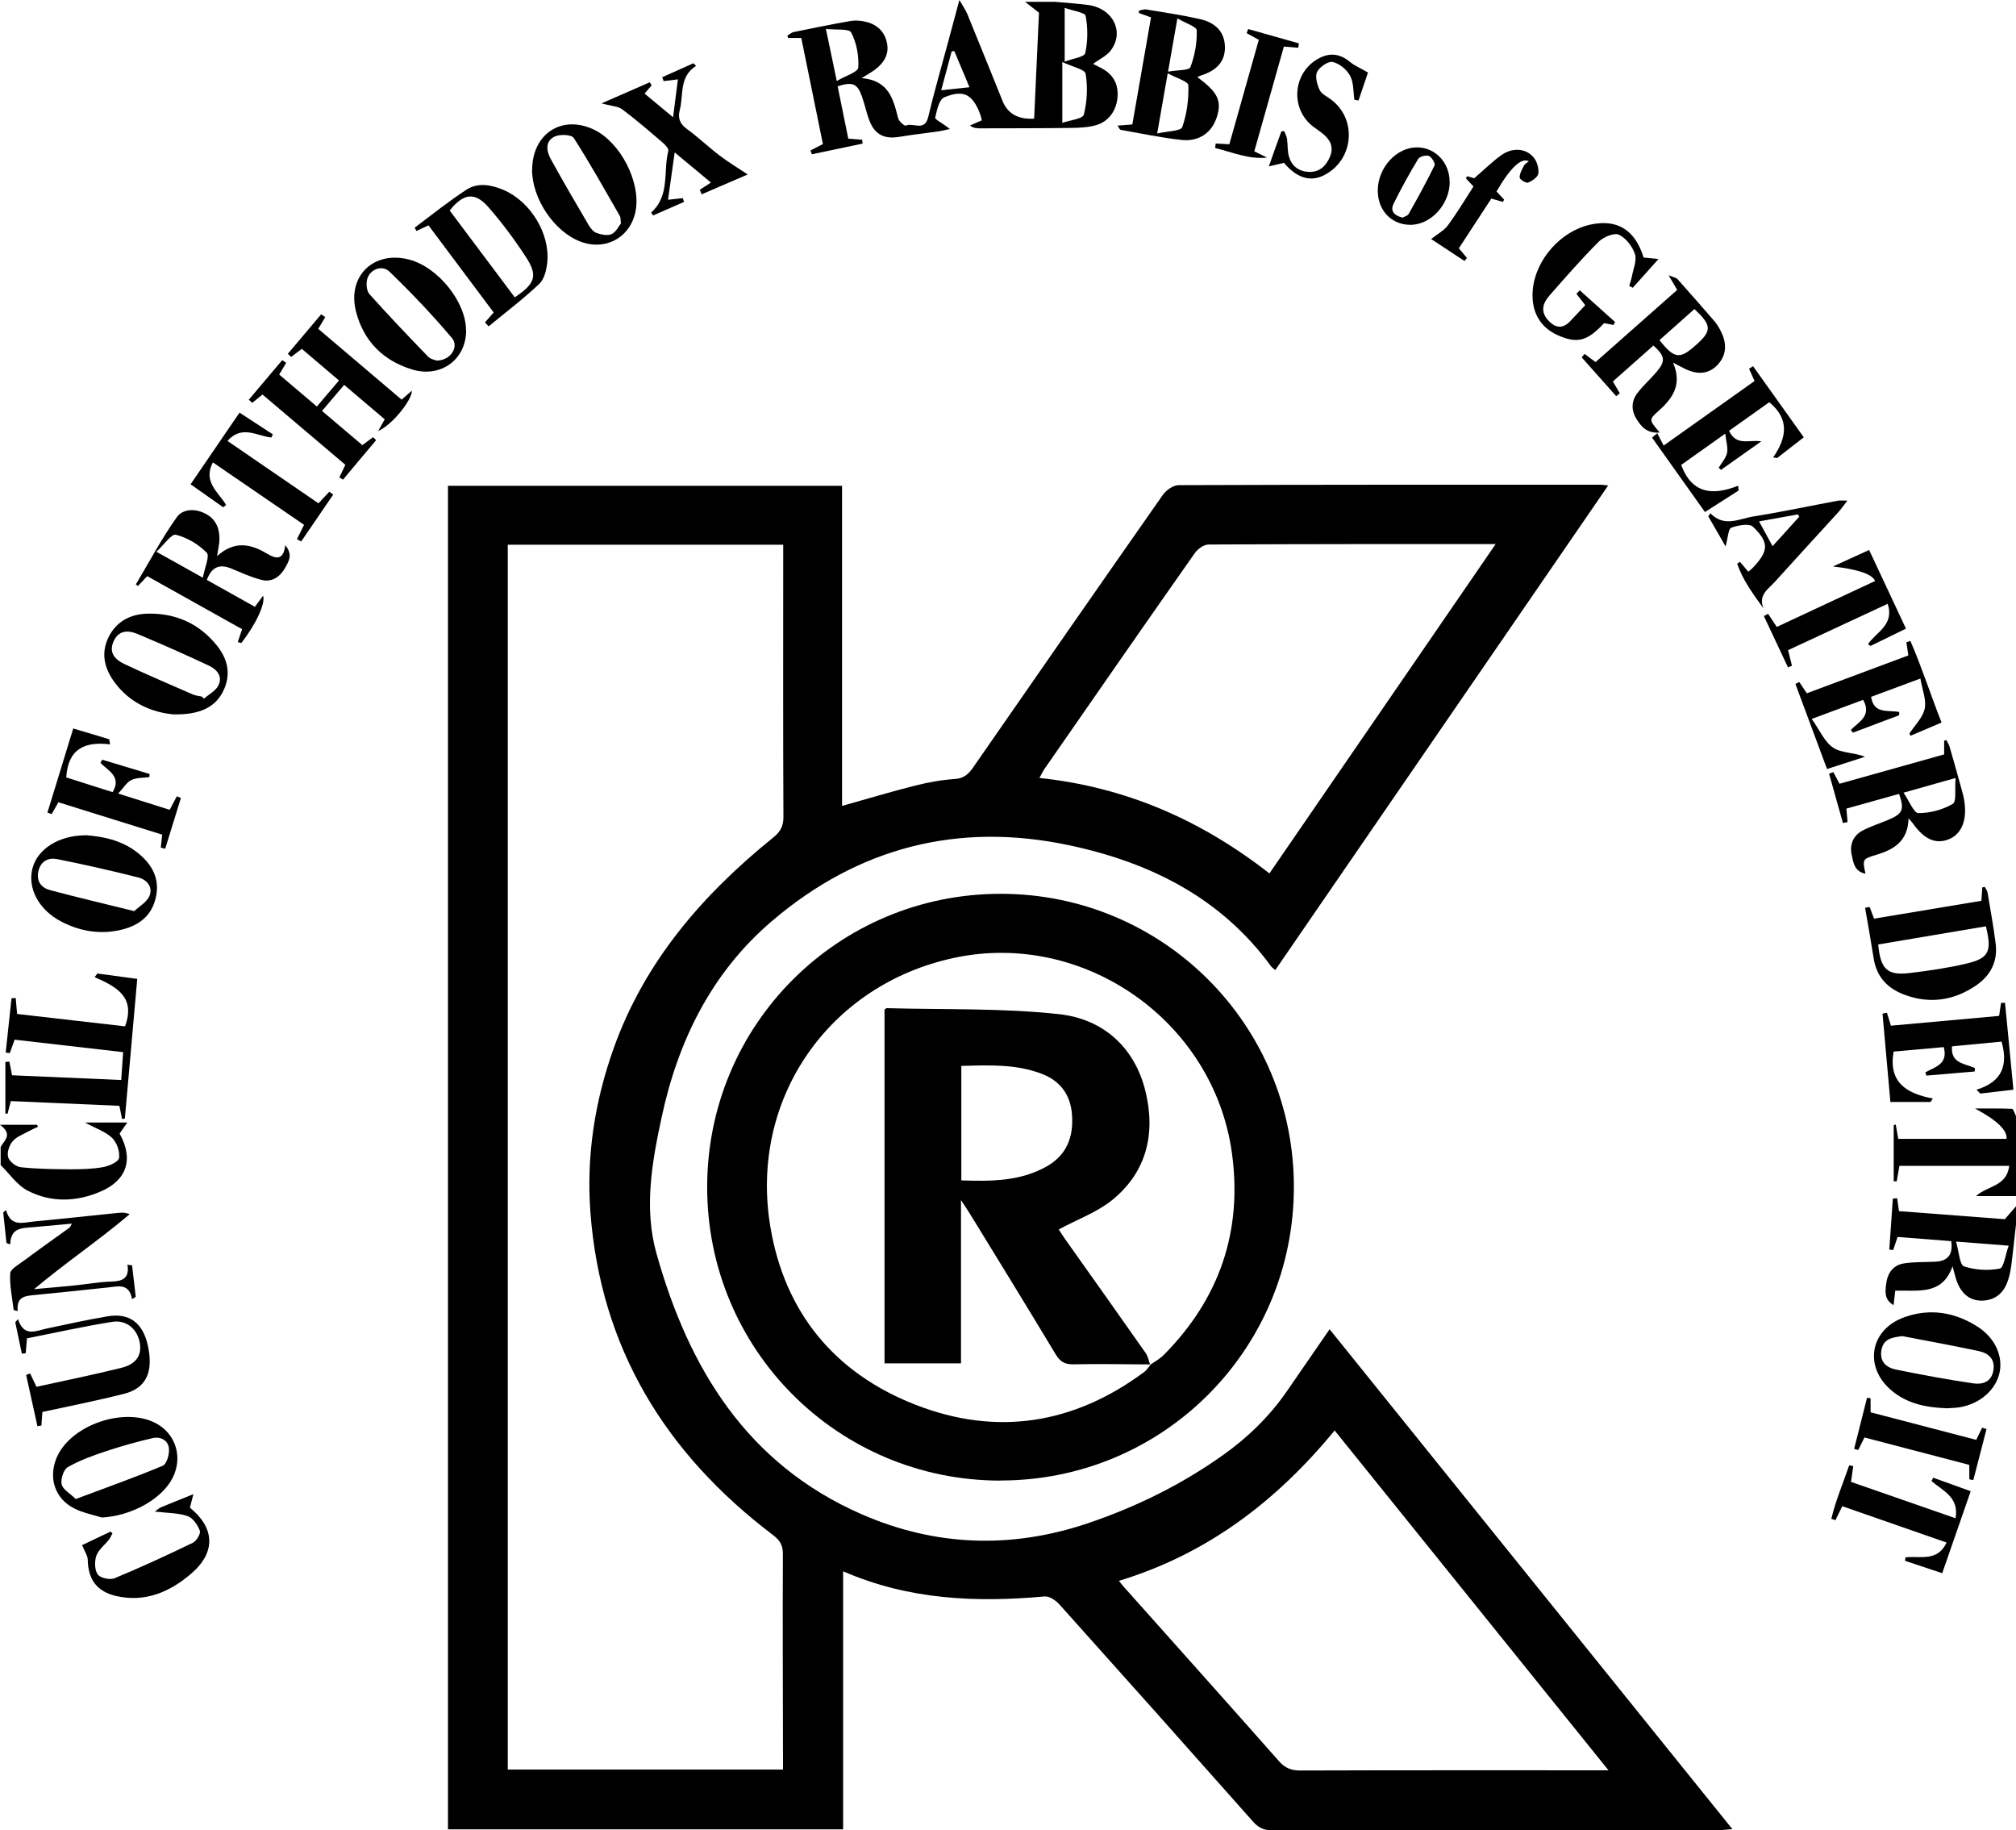
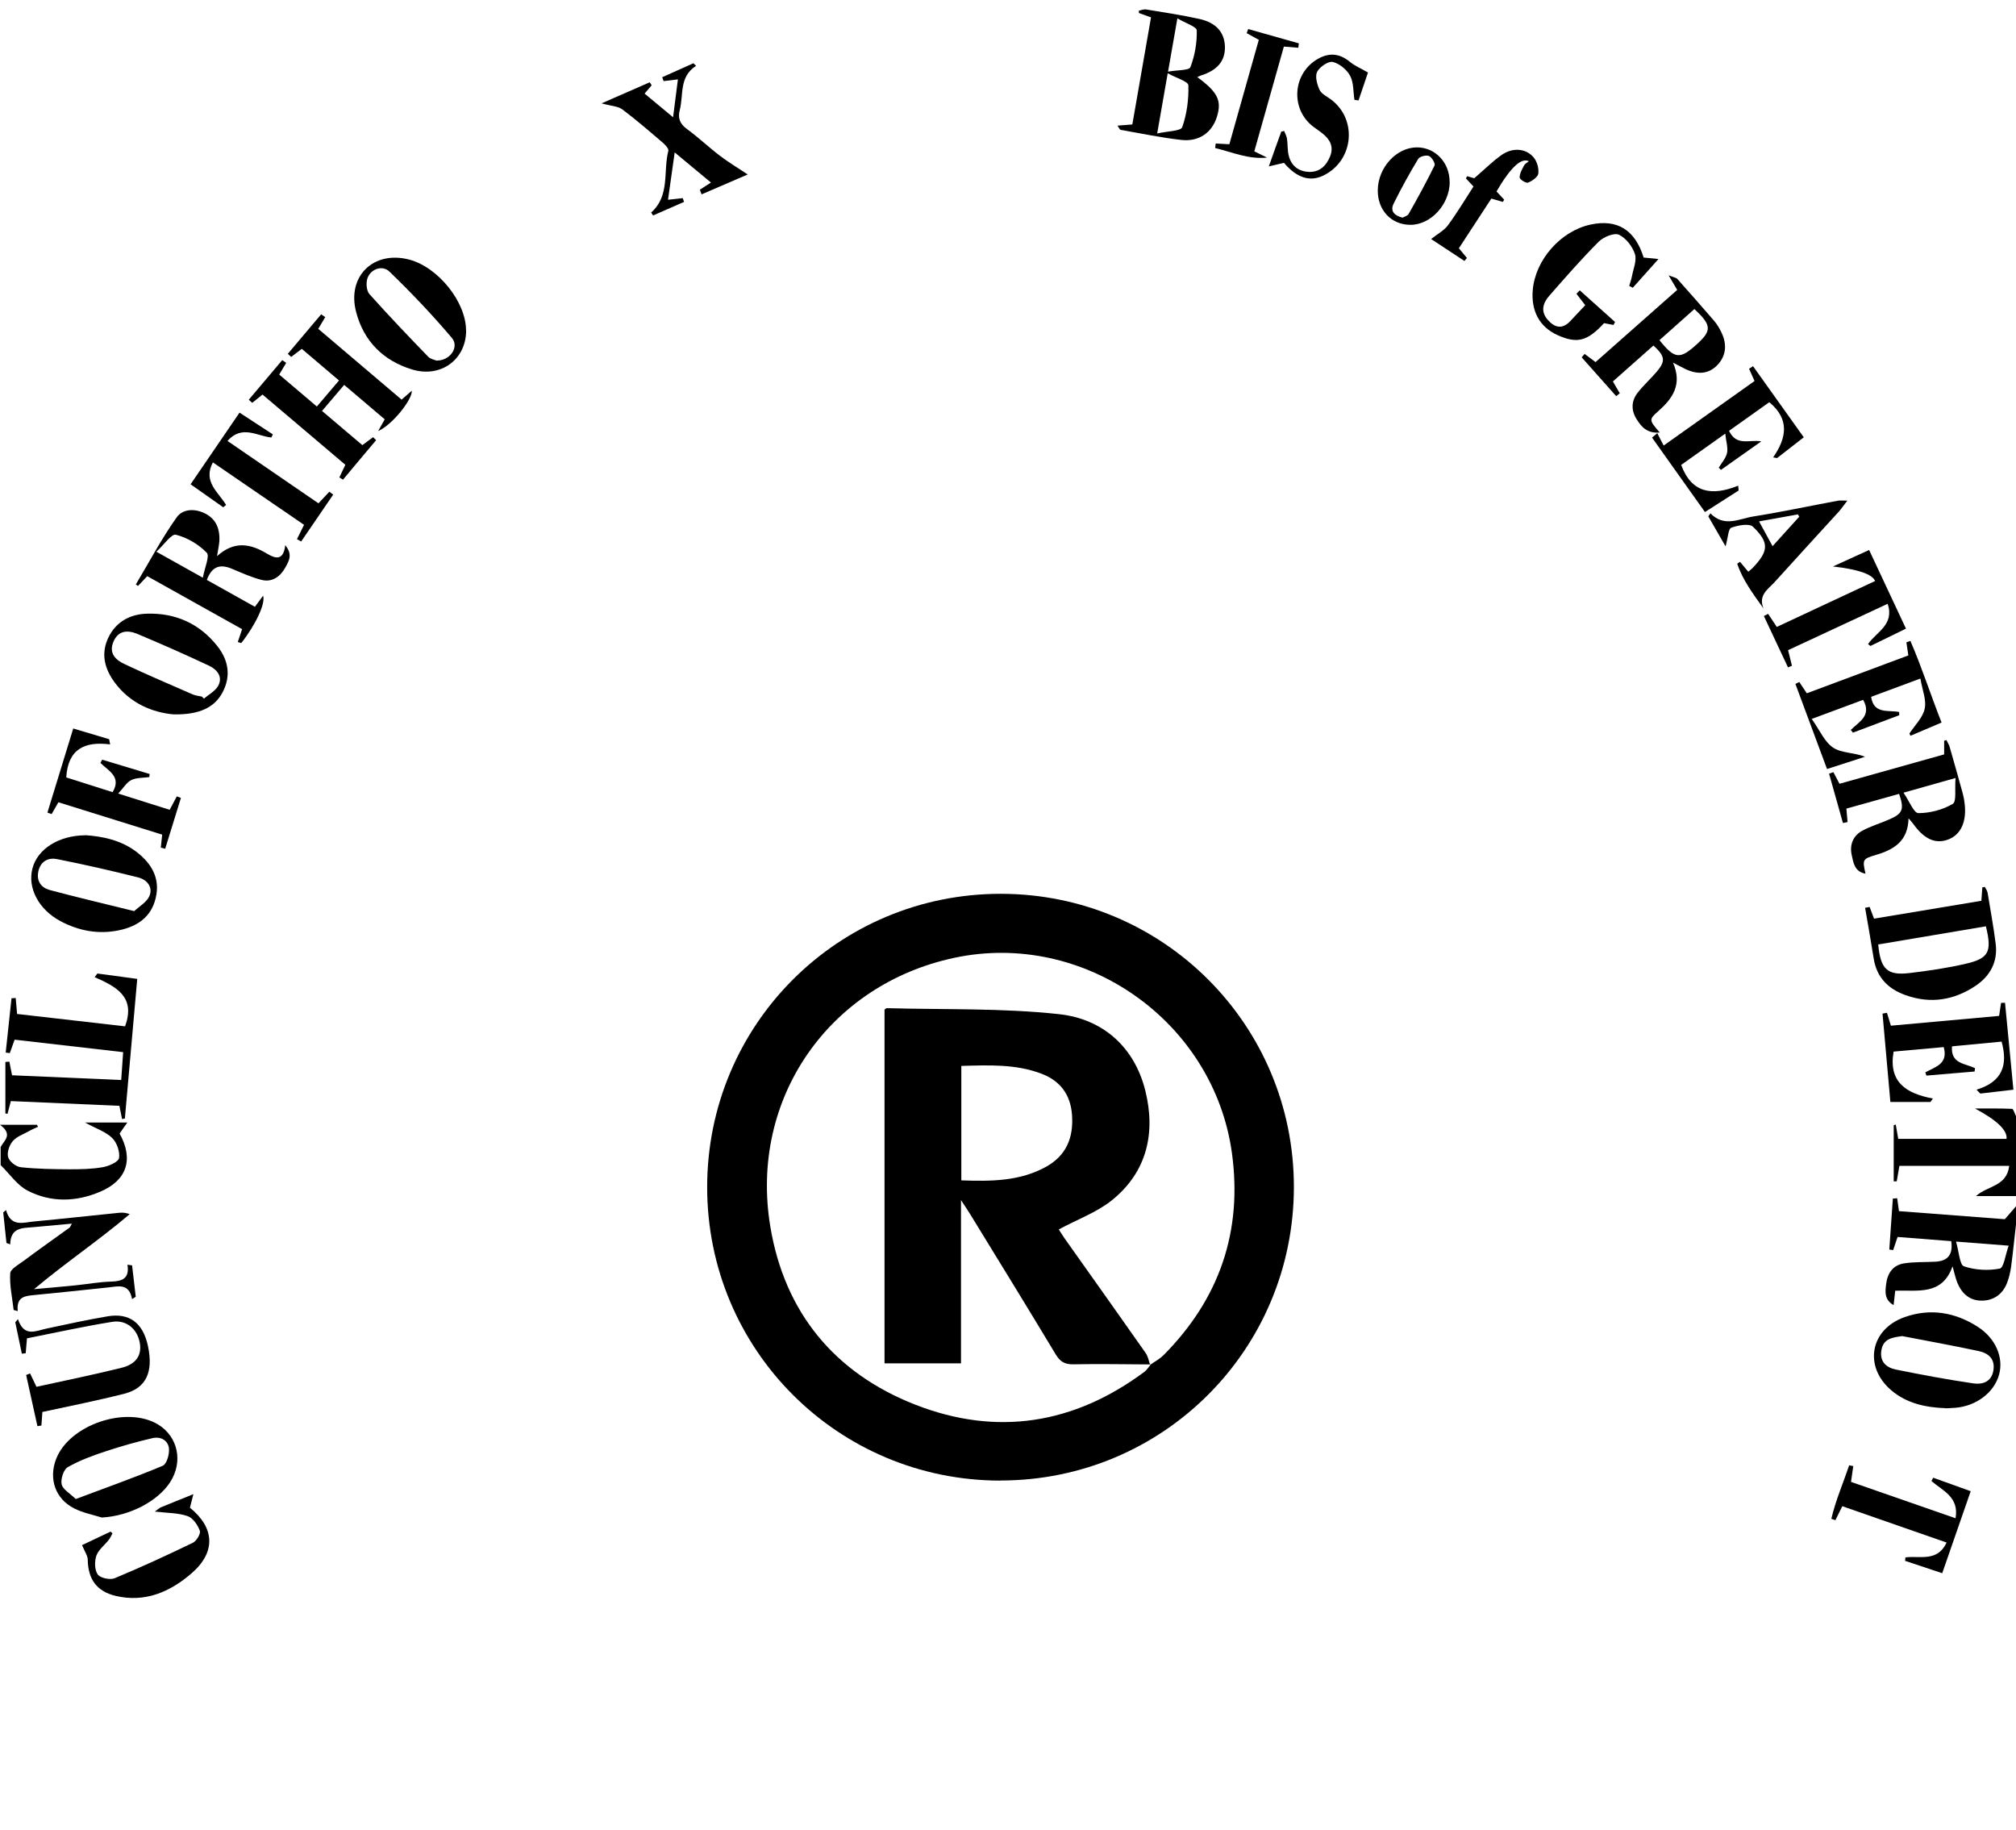
<svg xmlns="http://www.w3.org/2000/svg" id="VAAD_SYMBOL_Image" viewBox="0 0 187.44 170.14">
-   <path d="M98.19,.18c.99,.09,1.98,.15,2.96,.28,2.33,.3,3.45,2.53,2.1,4.26-.39,.5-1.05,.79-1.62,1.22,.15,.08,.4,.21,.65,.33,1.12,.54,1.7,1.42,1.63,2.68-.07,1.29-.82,2.36-2.02,2.69-.72,.2-1.49,.24-2.24,.25-2.83,.04-5.66,.03-8.49,.04-.3,0-.61,0-.98-.26,.35-.15,.69-.31,1.11-.49-.06-.21-.1-.44-.19-.65-.68-1.76-1.54-2.23-3.31-1.48-.48,.2-.68,1.2-.84,1.88-.04,.16,.59,.48,.91,.72,.09,.06,.17,.13,.46,.34-.45,.1-.72,.17-.99,.21-1.23,.18-2.48,.31-3.71,.52-1.36,.23-2.26-.18-2.77-1.47-.29-.74-.44-1.53-.71-2.28-.43-1.21-.87-1.39-2.26-.95,.33,1.62,.66,3.24,.99,4.87,.49,.04,.89,.07,1.29,.1,.01,.12,.03,.24,.04,.36-1.57,.33-3.14,.66-4.71,.99-.05-.12-.09-.23-.14-.35,.36-.19,.73-.38,1.16-.6-.66-3.25-1.33-6.53-2.01-9.86h-1.22c-.03-.07-.05-.14-.08-.21,.2-.12,.38-.3,.59-.34,1.76-.36,3.52-.72,5.29-1.03,.42-.07,.88-.04,1.31,.05,1.06,.22,1.81,.84,2.06,1.92,.26,1.11-.26,1.93-1.12,2.57-.28,.21-.6,.38-1.22,.77,2.52,.21,2.95,1.95,3.39,3.72,.07,.29,.6,.75,.71,.7,.67-.32,1.76,.59,2.09-.8,.54-2.29,1.2-4.55,1.81-6.82,.33-1.23,.66-2.45,1.09-4.06,.36,.63,.6,.96,.74,1.31,1.1,2.69,2.19,5.39,3.28,8.09q.71,1.76,2.93,1.63c.15-3.34,.31-6.71,.45-9.85-.55-.43-.92-.72-1.29-1.01,.96,0,1.92,0,2.88,0Zm.58,5.58v5.66c.72-.25,1.9-.37,2-.76,.31-1.21,.37-2.56,.17-3.8-.07-.41-1.22-.64-2.18-1.1Zm-20.97,1.77c.83-.49,1.97-.83,2-1.25,.07-1.09-.16-2.3-.66-3.26-.2-.38-1.43-.22-2.35-.33,.36,1.74,.65,3.12,1.01,4.84Zm21.19-1.8c.76-.29,1.83-.43,1.91-.79,.25-1.11,.25-2.33,.04-3.46-.06-.32-1.14-.46-1.95-.75V5.73Zm-11.47,2.66c.99-.11,1.75-.19,2.62-.28-.52-1.23-.96-2.29-1.41-3.36-.08,0-.17,.02-.25,.03-.3,1.13-.61,2.26-.97,3.61Z" />
  <path d="M187.44,113.83c-.15,1.3-.28,2.6-.45,3.89-.08,.55-.2,1.11-.41,1.61-.42,1.02-1.25,1.58-2.34,1.58-1.12,0-1.85-.67-2.26-1.68-.16-.4-.25-.84-.44-1.51-.98,2.77-3.28,2.18-5.33,2.27-.05,.48-.1,.85-.15,1.34-.89-.52-.78-1.27-.69-1.99,.13-1.02,.66-1.75,1.7-1.9,.94-.14,1.91-.1,2.87-.15,1.13-.06,1.66-.62,1.48-1.91-1.66-.13-3.31-.26-4.99-.39-.15,.45-.28,.84-.41,1.22-.12-.02-.24-.04-.36-.05,.11-1.58,.22-3.16,.33-4.74,.13,0,.27-.02,.4-.03,.05,.37,.1,.74,.17,1.2,3.32,.25,6.66,.51,9.84,.75,.41-.47,.72-.84,1.04-1.2v1.68Zm-5.58,1.58c.29,.99,.34,2.17,.74,2.31,1.03,.35,2.26,.42,3.33,.21,.38-.07,.52-1.29,.83-2.13-1.69-.13-3.07-.24-4.9-.38Z" />
  <path d="M187.44,111.19h-3.72c1.07-.98,2.86-.87,3.09-2.81h-10.21c-.09,.55-.17,1-.25,1.44-.09,0-.18,0-.28,0v-5.22l.19-.06c.07,.41,.14,.82,.23,1.33h10.07q.14-1.18-2.93-2.82c1.15,0,2.29-.02,3.44,.03,.13,0,.25,.44,.37,.68v7.43Z" />
  <path d="M.06,106.63c.31-.61,1.19-1.14-.06-2.07H3.44c.03,.06,.06,.13,.09,.19-.28,.13-.57,.25-.85,.41-.52,.29-1.14,.5-1.5,.93-.32,.37-.55,1.06-.42,1.49,.12,.41,.74,.89,1.19,.93,1.5,.16,3.02,.18,4.53,.19,1.04,0,2.09-.02,3.1-.2,.56-.1,1.43-.49,1.49-.85,.09-.59-.2-1.43-.64-1.86-.59-.58-1.47-.86-2.53-1.44h3.94c-.31,.44-.52,.73-.72,1.03,1.32,2.37,.7,4.35-1.82,5.41-2.23,.95-4.56,1.01-6.72-.1-.99-.51-1.69-1.57-2.52-2.38,0-.56,0-1.12,0-1.68Z" />
-   <path d="M149.53,45.12c-10.38,15.11-20.64,30.04-30.96,45.06-.18-.16-.3-.24-.39-.35-4.67-6.38-11.23-9.65-18.76-11.25-10.35-2.2-19.61,.2-27.62,7.02-5.62,4.78-8.75,11.12-10.28,18.25-.9,4.18-1.67,8.47-.48,12.69,3,10.69,8.43,19.59,19.1,24.24,6.82,2.97,13.86,3.22,20.93,.85,4.52-1.52,8.78-3.61,12.68-6.39,2.3-1.64,4.29-3.58,5.9-5.91,1.3-1.88,2.6-3.77,3.97-5.76,12.4,15.39,24.86,30.85,37.45,46.47-.54,.04-.87,.09-1.2,.09-13.87,0-27.75,0-41.62,.02-.76,0-1.24-.25-1.74-.8-5.99-6.76-12-13.5-18.03-20.22-.33-.36-.92-.76-1.35-.72-6.36,.57-12.61,.33-18.74-2.34v23.99H41.65V45.16h36.64v29.76c2.37-.66,4.57-1.33,6.8-1.89,1.2-.3,2.43-.53,3.66-.61,.83-.05,1.27-.42,1.71-1.05,5.87-8.47,11.75-16.93,17.66-25.37,.31-.44,.97-.9,1.47-.9,13.07-.05,26.15-.04,39.22-.04,.15,0,.31,.03,.72,.07Zm-76.73,119.39c0-.5,0-.93,0-1.36-.01-6.23-.04-12.46-.01-18.7,0-.81-.28-1.26-.92-1.75-9.99-7.57-16.04-17.38-16.98-30.05-.38-5.2,.41-10.27,2.16-15.18,2.88-8.09,8.27-14.3,14.84-19.61,.64-.52,.95-1.02,.95-1.89-.04-8.03-.02-16.06-.02-24.09,0-.39,0-.78,0-1.24h-25.61v113.86h25.6Zm76.76,.07c-8.62-10.69-17.02-21.11-25.47-31.6-5.44,6.61-11.87,11.49-20.06,13.98,.25,.3,.39,.49,.55,.66,4.79,5.37,9.59,10.73,14.35,16.12,.56,.63,1.14,.85,1.96,.85,9.04-.03,18.07-.02,27.11-.02h1.56Zm-31.53-83.39c6.99-10.17,13.95-20.3,21.03-30.61-9.12,0-17.91-.01-26.7,.04-.43,0-1.01,.42-1.28,.81-4.68,6.66-9.32,13.35-13.96,20.04-.17,.24-.29,.52-.48,.85,8.03,.85,15.03,3.91,21.39,8.88Z" />
  <path d="M93.01,137.64c-15.11-.01-27.27-12.18-27.26-27.29,0-15.11,12.18-27.26,27.29-27.26,15.11,0,27.28,12.19,27.26,27.28-.02,15.12-12.19,27.27-27.29,27.26Zm13.94-10.77c.42-.3,.88-.54,1.24-.9,5.18-5.22,7.35-11.49,6.35-18.78-1.69-12.26-13.75-20.72-25.81-18.15-11.66,2.48-19.08,13.12-17.11,24.98,1.32,7.97,5.97,13.63,13.5,16.57,7.57,2.95,14.74,1.8,21.28-3.06,.24-.18,.4-.46,.59-.69l-.04,.03Z" />
  <path d="M11.63,95.4c1.01-2.75-.85-3.69-2.83-4.56,.08-.11,.16-.23,.25-.34,1.22,.16,2.43,.33,3.71,.5-.39,4.4-.77,8.69-1.15,12.98l-.26,.05c-.07-.36-.15-.73-.25-1.23-3.32-.14-6.69-.29-10.09-.44-.12,.44-.21,.81-.31,1.18-.07,0-.13-.02-.2-.03v-4.79c.12-.01,.25-.02,.37-.03,.07,.38,.15,.75,.25,1.27,3.34,.14,6.7,.29,10.15,.44,.06-.89,.12-1.67,.18-2.59-3.37-.39-6.72-.77-10.09-1.16-.17,.47-.31,.86-.45,1.25-.13-.02-.25-.04-.38-.05,.18-1.68,.36-3.37,.54-5.05,.13,0,.26-.01,.39-.02,.04,.45,.08,.89,.13,1.48,3.33,.38,6.68,.77,10.03,1.15Z" />
  <path d="M24.42,36.67c-.38,.31-.68,.54-.97,.78-.11-.1-.22-.19-.32-.29,1.04-1.23,2.08-2.45,3.11-3.68,.12,.08,.25,.17,.37,.25-.19,.32-.38,.65-.65,1.09,1.13,.95,2.27,1.92,3.5,2.97,.69-.82,1.35-1.59,2.06-2.42-1.2-1.02-2.32-1.97-3.46-2.94-.35,.26-.67,.5-.99,.75l-.31-.29c1.03-1.22,2.07-2.44,3.1-3.67,.13,.09,.25,.17,.38,.26-.2,.33-.4,.67-.65,1.09,2.57,2.18,5.15,4.37,7.75,6.58,.33-.29,.61-.54,.95-.83,.05,.82-1.8,3.17-3.13,3.75,.19-.33,.37-.66,.61-1.09-1.22-1.03-2.45-2.08-3.77-3.2-.7,.82-1.34,1.58-2.06,2.42,1.29,1.09,2.53,2.14,3.75,3.18,.37-.28,.69-.51,1-.74,.09,.09,.19,.19,.28,.28-1.03,1.22-2.06,2.44-3.08,3.67-.11-.07-.22-.14-.34-.21,.18-.37,.36-.74,.56-1.17-2.55-2.16-5.1-4.33-7.7-6.53Z" />
  <path d="M22.11,59.68c.12-.37,.25-.73,.4-1.19-2.93-1.64-5.88-3.29-8.82-4.93-.33,.35-.6,.64-.86,.91-.14-.1-.2-.14-.2-.14,1.25-2.09,2.39-4.26,3.8-6.24,.59-.83,1.79-.84,2.76-.29,.93,.52,1.25,1.41,1.21,2.43-.02,.39-.11,.77-.22,1.47,1.64-1.48,3.15-1.13,4.65-.23,.81,.49,1.53,.65,1.69-.79,.74,.89,.32,1.51-.01,2.11-.47,.83-1.22,1.36-2.18,1.12-.96-.24-1.87-.66-2.78-1.04-1.09-.46-1.85-.22-2.32,1.04,1.48,.82,2.95,1.65,4.47,2.5,.28-.38,.5-.68,.76-1.03,.25,.72-.71,2.73-2.03,4.4-.1-.03-.21-.06-.31-.09Zm-3.25-5.98c.17-.93,.66-2.01,.36-2.32-.76-.78-1.82-1.41-2.87-1.67-.41-.1-1.11,.94-1.81,1.58,1.55,.87,2.79,1.56,4.33,2.42Z" />
  <path d="M154.29,40.21c-1.17,.09-1.69-.55-2.13-1.25-.52-.83-.49-1.7,.11-2.46,.54-.69,1.2-1.28,1.77-1.95,.84-1,.77-1.44-.31-2.43-1.25,1.1-2.5,2.21-3.77,3.34,.23,.4,.44,.75,.64,1.1-.11,.09-.22,.18-.33,.27-1.07-1.2-2.14-2.41-3.21-3.61,.09-.11,.18-.21,.27-.32,.3,.23,.6,.45,1.02,.76,2.51-2.21,5.04-4.45,7.59-6.71-.22-.38-.43-.73-.8-1.36,.48,.2,.71,.22,.82,.35,1.14,1.28,2.28,2.57,3.4,3.87,.28,.33,.52,.72,.7,1.11,.51,1.07,.45,2.13-.37,3-.85,.9-1.9,.9-2.98,.39-.32-.15-.62-.32-1.16-.6,.89,2.05-.05,3.35-1.39,4.53-.87,.77-.83,.82,.15,1.96Zm3.25-11.48c-1.13,1-2.19,1.95-3.25,2.89,1.42,1.78,1.91,1.82,3.52,.34,1.36-1.24,1.32-1.74-.27-3.23Z" />
  <path d="M173.45,81.22c-1.04-.19-1.13-1.04-1.29-1.76-.2-.95,.14-1.78,1-2.24,.8-.43,1.69-.69,2.53-1.06,1.22-.53,1.38-.94,.88-2.36-1.62,.45-3.24,.91-4.9,1.37,.04,.46,.07,.86,.11,1.25-.14,.03-.29,.06-.43,.09-.43-1.53-.86-3.06-1.29-4.59,.13-.05,.26-.09,.4-.14,.17,.32,.34,.64,.57,1.08,3.21-.9,6.46-1.81,9.73-2.73v-1.27c.07-.02,.14-.04,.21-.06,.1,.21,.24,.41,.3,.63,.42,1.45,.83,2.91,1.23,4.37,.08,.31,.14,.62,.17,.94,.19,1.67-.37,2.86-1.53,3.3-1.2,.45-2.25-.03-3.29-1.5-.07-.09-.15-.18-.4-.47-.05,2.13-1.36,2.91-3.02,3.4-1.28,.38-1.27,.43-.98,1.77Zm8.38-8.9c-1.8,.51-3.16,.89-4.85,1.37,.54,.78,.96,1.89,1.38,1.9,1.08,0,2.27-.31,3.2-.86,.37-.21,.17-1.38,.26-2.4Z" />
  <path d="M107.03,1.62c-.43-.15-.78-.28-1.14-.41,0-.07,0-.15,0-.22,.23-.04,.46-.15,.68-.11,1.65,.27,3.31,.52,4.94,.88,1.58,.35,2.34,1.26,2.38,2.58,.03,1.32-.7,2.2-2.24,2.68-.11,.03-.21,.1-.33,.15,1.89,1.38,2.29,2.18,1.83,3.67-.45,1.47-1.65,2.35-3.3,2.17-1.9-.21-3.77-.61-5.66-.94-.07-.01-.13-.16-.29-.39,.51-.04,.91-.07,1.38-.11,.58-3.31,1.16-6.63,1.74-9.97Zm.56,10.79c1-.23,2.2-.22,2.33-.59,.43-1.22,.61-2.59,.57-3.89-.01-.36-1.14-.68-1.92-1.12-.34,1.94-.62,3.54-.98,5.6Zm1.88-10.71c-.31,1.77-.56,3.19-.87,4.96,.87-.16,1.96-.1,2.08-.42,.41-1.07,.62-2.27,.59-3.41,0-.35-1.04-.67-1.81-1.13Z" />
-   <path d="M45.09,29.97c.24-.27,.48-.55,.81-.92-2-2.67-4.02-5.38-6.06-8.1-.41,.19-.77,.36-1.12,.52-.09-.17-.17-.3-.16-.31,1.59-1.19,3.14-2.44,4.8-3.52,1.07-.7,2.31-.47,3.46,.02,2.5,1.07,4.34,4.06,4.06,6.75-.07,.68-.27,1.53-.73,1.97-1.49,1.41-3.13,2.65-4.72,3.96-.12-.13-.23-.25-.35-.38Zm2.77-2.33c1.93-1.29,2.17-2.02,1.01-3.79-1.04-1.59-2.19-3.14-3.44-4.57-1.28-1.47-2.33-1.32-3.62,.29,2,2.66,4,5.34,6.05,8.07Z" />
  <path d="M173.83,84.31c.12,.31,.23,.62,.41,1.09,3.31-.55,6.64-1.1,9.98-1.66,.03-.46,.06-.85,.09-1.25,.08-.01,.15-.02,.23-.04,.09,.18,.23,.35,.26,.55,.26,1.57,.55,3.14,.75,4.73,.21,1.66-.49,2.98-1.85,3.9-2,1.35-4.19,1.71-6.5,.89-1.63-.57-2.71-1.64-2.99-3.41-.25-1.58-.53-3.15-.8-4.72,.14-.03,.29-.05,.43-.08Zm10.82,1.8c-3.38,.57-6.71,1.13-10.02,1.69,.21,2.29,.84,2.9,2.88,2.66,1.78-.21,3.57-.47,5.31-.88,2.1-.49,2.4-1.12,1.82-3.47Z" />
  <path d="M180.91,130.91c-1.87-.07-3.62-.44-5.06-1.66-2.6-2.21-1.98-5.68,1.24-6.81,2.38-.84,4.67-.45,6.76,.88,1.71,1.08,2.46,2.9,2.01,4.49-.46,1.64-2.1,2.89-4.04,3.06-.32,.03-.64,.03-.92,.05Zm-4.08-6.7c-.92,.13-1.74,.24-1.91,1.34-.16,1.06,.48,1.59,1.37,1.77,2.38,.48,4.77,.93,7.17,1.28,.85,.13,1.71-.12,1.88-1.22,.17-1.06-.48-1.59-1.36-1.78-2.38-.51-4.77-.94-7.15-1.4Z" />
  <path d="M7.93,77.64c1.57,.11,3.33,.44,4.81,1.59,1.38,1.08,2.18,2.45,1.73,4.28-.43,1.78-1.74,2.62-3.4,2.97-1.91,.4-3.74,.06-5.45-.85-2.04-1.09-3.08-3.1-2.6-4.91,.47-1.78,2.41-3.05,4.91-3.07Zm4.55,7.06c.47-.44,1.16-.83,1.41-1.4,.36-.84-.24-1.53-1.03-1.73-2.51-.63-5.04-1.21-7.58-1.71-.78-.15-1.5,.19-1.71,1.13-.2,.93,.26,1.53,1.06,1.75,2.5,.67,5.02,1.26,7.85,1.96Z" />
  <path d="M16.12,66.41c-1.94-.18-4.01-1.01-5.46-2.97-.92-1.25-1.31-2.65-.59-4.16,.72-1.5,2.04-2.18,3.57-2.23,2.66-.09,4.93,.92,6.59,3.04,1,1.28,1.27,2.74,.47,4.26-.74,1.41-2.15,2.11-4.58,2.06Zm2.63-1.67c.07,.07,.14,.14,.21,.21,.46-.4,1.08-.72,1.34-1.22,.44-.84-.15-1.51-.86-1.84-2.2-1.04-4.43-2.02-6.67-2.96-.87-.36-1.76-.36-2.22,.72-.47,1.09,.22,1.71,1.04,2.09,2.09,.99,4.22,1.89,6.34,2.82,.25,.11,.54,.13,.81,.19Z" />
-   <path d="M49.48,15.79c0-3.35,2.75-5.15,5.72-3.75,2.45,1.15,4.37,4.83,3.91,7.5-.43,2.49-2.77,3.82-5.14,2.92-2.44-.92-4.5-3.98-4.5-6.68Zm8.25,4.97c-.05-.42-.03-.56-.08-.65-1.41-2.44-2.78-4.91-4.3-7.28-.2-.32-1.28-.37-1.77-.14-.9,.42-.79,1.33-.38,2.08,1.13,2.06,2.32,4.09,3.51,6.12,.18,.3,.44,.65,.74,.76,.44,.16,1.04,.29,1.42,.11,.42-.2,.67-.76,.87-1Z" />
  <path d="M9.49,141.08c-.86-.27-1.78-.44-2.58-.85-1.76-.88-2.4-2.74-1.7-4.58,1.22-3.21,6.56-5.01,9.5-3.22,1.84,1.13,2.33,3.45,1.12,5.34-1.18,1.83-3.83,3.16-6.34,3.3Zm-2.44-1.73c2.82-1.06,5.48-2,8.08-3.09,.37-.16,.63-1.06,.58-1.59-.07-.78-.78-1.15-1.52-.98-1.47,.34-2.93,.75-4.37,1.23-1.21,.4-2.42,.84-3.52,1.47-.39,.22-.67,1.1-.57,1.59,.1,.48,.76,.83,1.31,1.37Z" />
  <path d="M43.34,30.72c0,2.7-2.36,4.45-5.05,3.62-2.66-.82-4.47-2.62-5.18-5.34-.87-3.32,1.62-5.73,4.93-4.87,2.69,.7,5.3,3.95,5.29,6.59Zm-2.73,2.8c1.27,0,2.11-1.28,1.4-2.11-1.82-2.15-3.77-4.2-5.8-6.16-.7-.68-1.87-.18-2.08,.74-.1,.42-.04,1.05,.21,1.34,1.78,1.99,3.62,3.92,5.48,5.84,.23,.23,.63,.29,.79,.36Z" />
  <path d="M167.7,40.66c-.88,.68-1.68,1.3-2.47,1.92-.12-.02-.25-.04-.37-.06,1.27-1.83,1.54-3.56-.36-5.13-1.19,.85-2.44,1.73-3.74,2.66,.69,1.46,1.87,.79,3,.98-1.25,.88-2.5,1.76-3.75,2.65-.07-.07-.14-.13-.21-.2,.27-.45,.66-.88,.77-1.36,.11-.49-.08-1.04-.16-1.81-1.53,1.09-2.82,2-4.1,2.91,.97,2.64,2.88,2.9,5.3,1.93,.01,.15,.03,.3,.04,.45-1.01,.64-2.01,1.28-3.13,2-1.67-2.35-3.29-4.63-4.92-6.92,.16-.14,.33-.27,.49-.41,.18,.35,.35,.7,.59,1.15,2.92-2.07,5.67-4.03,8.45-6-.18-.41-.35-.77-.51-1.14,.12-.08,.24-.16,.37-.24,1.55,2.18,3.11,4.36,4.73,6.63Z" />
  <path d="M168.46,66.85c.74,1.04,1.18,2.13,1.99,2.66,.77,.51,1.92,.43,2.95,.84-1.13,.37-2.26,.73-3.53,1.14-1.01-2.7-1.97-5.31-2.94-7.91,.12-.06,.24-.12,.36-.18,.22,.33,.44,.65,.7,1.05,3.11-1.16,6.24-2.32,9.44-3.52-.06-.43-.12-.82-.18-1.22,.12-.04,.25-.09,.37-.13,1.06,2.44,1.87,4.98,2.9,7.59-1,.42-1.94,.83-2.89,1.23-.03-.07-.07-.14-.1-.21,.5-.76,1.24-1.47,1.42-2.3,.18-.81-.22-1.75-.4-2.81-1.67,.62-3.11,1.16-4.58,1.7,.24,1.64,1.61,1.21,2.61,1.41,0,.1,0,.2,0,.3-1.43,.54-2.87,1.08-4.3,1.62-.07-.08-.14-.17-.2-.25,.73-.75,1.98-1.3,1.15-2.8-1.46,.54-2.94,1.09-4.8,1.78Z" />
  <path d="M185.87,94.44c.07-.48,.13-.85,.18-1.21,.12,0,.25,0,.37-.01,.26,2.66,.51,5.33,.78,8.08-1.11,.13-2.1,.25-3.08,.36-.12-.12-.23-.24-.35-.36,2.43-.74,2.93-2.32,2.33-4.47-1.55,.15-3.08,.3-4.61,.44-.14,1.64,1.24,1.58,2.14,2.03-.01,.1-.03,.2-.04,.31-1.49,.13-2.99,.25-4.48,.38l-.1-.3c.9-.51,2.15-.76,1.71-2.35-1.55,.14-3.12,.28-4.66,.42-.5,2.85,1.19,3.9,3.65,4.36-.07,.11-.14,.21-.22,.32h-3.73c-.24-2.69-.48-5.45-.73-8.21,.14-.03,.28-.05,.41-.08,.11,.37,.23,.74,.37,1.2,3.31-.3,6.64-.6,10.06-.91Z" />
  <path d="M65.08,17.63c.31-.2,.61-.39,1.02-.66-1.1-.92-2.14-1.78-3.37-2.8-.22,1.56-.42,2.93-.62,4.4,.58-.07,.98-.11,1.37-.15,.04,.12,.08,.24,.12,.35-.96,.42-1.92,.84-2.88,1.26-.06-.09-.12-.18-.18-.27,1.78-1.58,1.1-3.82,1.6-5.74,.05-.19-.27-.54-.49-.73-1.24-1.06-2.48-2.14-3.79-3.12-.4-.3-1.02-.31-1.93-.56,1.63-.72,3.05-1.34,4.48-1.96,.06,.09,.12,.18,.18,.28-.2,.24-.41,.48-.66,.77,.82,.68,1.64,1.36,2.65,2.2,.16-1.28,.3-2.35,.45-3.52-.55,.07-.94,.11-1.33,.16-.04-.12-.09-.24-.13-.36,.97-.43,1.93-.86,2.9-1.3,.08,.08,.17,.16,.25,.24-1.6,1.02-1.15,2.7-1.52,4.12-.19,.72,0,1.26,.65,1.74,1.06,.77,2.02,1.69,3.07,2.49,.8,.61,1.66,1.12,2.6,1.75-1.36,.59-2.83,1.22-4.29,1.85-.05-.14-.1-.28-.16-.43Z" />
  <path d="M6.7,113.75c-1.31,.12-2.46,.23-3.61,.33-1,.09-2.11,.01-2.14,1.6-.12-.04-.23-.08-.35-.13-.1-.95-.2-1.89-.3-2.84,.09-.07,.17-.15,.26-.22,.45,1.62,1.61,1.15,2.6,1.06,2.58-.24,5.16-.53,7.75-.79,.35-.04,.69-.06,1.15,.11-2.86,2.43-5.96,4.51-8.89,6.97,1.27-.11,2.55-.22,3.82-.35,1.11-.11,2.22-.32,3.33-.35,1.02-.03,1.74-.26,1.53-1.57,.14,.02,.29,.04,.43,.06,.11,.97,.22,1.95,.34,2.92-.11,.07-.23,.15-.34,.22-.28-1.5-1.27-1.19-2.2-1.09-2.26,.25-4.53,.47-6.79,.7-.88,.09-1.79,.1-1.64,1.5-.13-.03-.25-.07-.38-.1-.13-1.13-.39-2.28-.32-3.4,.02-.41,.78-.82,1.25-1.17,1.41-1.05,2.84-2.06,4.27-3.09,.05-.04,.07-.12,.22-.39Z" />
  <path d="M15.77,75.29c.27-.5,.47-.88,.67-1.26,.13,.05,.25,.1,.38,.15-.49,1.57-.98,3.15-1.46,4.72-.14-.03-.27-.06-.41-.1,.04-.36,.08-.71,.13-1.21-3.18-.99-6.4-1.99-9.65-3.01-.24,.41-.43,.76-.63,1.1-.13-.05-.26-.1-.39-.14,.79-2.57,1.57-5.13,2.4-7.82,1.18,.35,2.26,.68,3.34,1l.09,.48c-2.36-.3-3.92,.42-4.08,3.07,1.35,.43,2.81,.89,4.31,1.37,.86-1.44-.4-1.98-1.13-2.72,.05-.1,.11-.2,.16-.3,1.47,.44,2.94,.89,4.41,1.33,0,.1-.02,.19-.03,.29-.56,.08-1.18,.04-1.66,.27-.43,.2-.72,.71-1.23,1.26,1.77,.56,3.24,1.02,4.78,1.51Z" />
  <path d="M152.81,23.94c.37,.04,.73,.07,1.39,.14-.92,1.02-1.66,1.85-2.39,2.67l-.33-.17c.08-.3,.19-.59,.25-.89,.13-.7,.47-1.48,.28-2.07-.23-.71-.84-1.5-1.49-1.8-.44-.2-1.42,.2-1.86,.63-1.61,1.61-3.11,3.33-4.61,5.04-.6,.68-.84,1.47-.13,2.26,.63,.71,1.32,.88,2.05,.13,.47-.49,.93-.99,1.42-1.51-.28-.37-.55-.71-.82-1.06,.1-.11,.21-.21,.31-.32,1.09,.98,2.19,1.96,3.28,2.94-.05,.09-.09,.19-.14,.28-.29-.06-.59-.11-.88-.17-1.56,1.69-2.51,1.93-4.33,1.11-1.66-.75-2.47-2.23-2.3-4.2,.25-2.81,2.6-5.47,5.36-6.07,2.49-.54,4.15,.48,4.95,3.06Z" />
  <path d="M19.79,42.99c-.95,1.8,.53,2.77,1.23,3.95-.09,.07-.17,.14-.26,.22-.97-.68-1.95-1.37-3.04-2.14,1.51-2.2,2.98-4.36,4.55-6.66,1.07,.7,2.08,1.36,3.1,2.02-.05,.1-.09,.19-.14,.29-1.32-.12-2.72-1.21-4.08,.32,2.87,1.97,5.67,3.88,8.46,5.8,.39-.42,.7-.75,1.01-1.08l.36,.27-2.98,4.36c-.13-.07-.26-.15-.39-.22,.19-.38,.38-.77,.66-1.33-2.78-1.9-5.58-3.82-8.47-5.8Z" />
  <path d="M173.78,51.12c1.17,2.49,2.26,4.84,3.43,7.32-1.13,.55-2.21,1.08-3.3,1.61-.08-.06-.15-.11-.23-.17,.75-1.12,2.48-1.78,1.83-3.75-3.11,1.44-6.16,2.86-9.26,4.31,.13,.52,.24,.99,.36,1.45-.12,.05-.25,.1-.37,.15-.75-1.59-1.49-3.18-2.24-4.77,.13-.07,.26-.14,.39-.21,.24,.37,.48,.73,.81,1.22,3.04-1.42,6.09-2.84,9.14-4.27q-.4-.95-3.92-1.35c1.08-.49,2.16-.98,3.38-1.54Z" />
  <path d="M183.23,138.62c-.9,2.58-1.76,5.05-2.65,7.63-1.2-.4-2.33-.78-3.45-1.15,0-.11,.02-.21,.03-.32,1.33-.18,2.96,.46,3.83-1.38-3.26-1.13-6.46-2.25-9.7-3.38-.23,.47-.44,.89-.64,1.3-.13-.04-.25-.09-.38-.13,.4-1.7,1.1-3.32,1.66-4.97,.13,.02,.25,.04,.38,.07-.07,.45-.13,.9-.21,1.47,3.17,1.1,6.35,2.21,9.72,3.38,.35-1.98-1.21-2.56-2.24-3.46,.05-.1,.11-.21,.16-.31,1.14,.41,2.28,.82,3.5,1.26Z" />
  <path d="M2.51,124.39c-.05,.6-.09,1-.12,1.41-.12,.01-.24,.03-.36,.04-.2-.97-.41-1.95-.61-2.92,.08-.1,.17-.2,.25-.29,.57,1.72,1.67,1.08,2.69,.87,1.87-.4,3.74-.81,5.63-1.13,2.04-.35,3.3,.61,3.76,2.73,.53,2.43-.15,3.94-2.18,4.46-2.51,.64-5.05,1.14-7.63,1.7-.03,.45-.06,.85-.09,1.26-.12,.02-.24,.04-.37,.06-.35-1.59-.7-3.18-1.05-4.76,.12-.05,.25-.09,.37-.14,.18,.38,.36,.76,.59,1.24,2.61-.57,5.25-1.11,7.88-1.76,1.39-.34,1.92-1.16,1.73-2.31-.22-1.28-1.23-2.18-2.56-1.97-2.63,.42-5.24,1-7.91,1.53Z" />
  <path d="M160.43,50.78c-.57-.99-1.09-1.89-1.6-2.78,.07-.09,.13-.18,.2-.28,1.29,1.33,2.68,.5,4,.29,2.64-.42,5.25-.98,7.88-1.47,.18-.03,.38,0,.85,0-.36,.46-.56,.76-.8,1.03-1.99,2.18-3.99,4.36-5.97,6.55-.6,.66-1.53,1.19-1.03,2.44-.97-1.36-1.93-2.63-2.44-4.16,.09-.06,.17-.11,.26-.17,.24,.29,.48,.57,.77,.92,.15-.13,.29-.24,.42-.37,1.47-1.55,1.55-2.33,.02-3.81-.35-.34-1.4-.14-2.03,.09-.27,.1-.29,.9-.52,1.72Zm4.37,0c.88-.98,1.69-1.86,2.49-2.75-.04-.07-.09-.14-.13-.21-1.15,.21-2.3,.42-3.61,.65,.43,.79,.8,1.47,1.26,2.31Z" />
  <path d="M14.39,140.52c.33-.23,.44-.35,.58-.4,.91-.38,1.83-.74,3.01-1.22-.14,.57-.23,.91-.32,1.26,2.31,1.87,2.43,4.13,.15,6.1-2,1.73-4.32,2.74-7.05,2.1-1.77-.42-2.57-1.56-2.6-3.35,0-.39-.29-.78-.53-1.37,.78-.37,1.72-.82,2.65-1.26,.06,.05,.12,.11,.18,.16-.11,.2-.2,.42-.34,.6-.39,.5-.96,.92-1.16,1.48-.18,.53-.17,1.33,.13,1.75,.24,.33,1.14,.52,1.56,.35,2.46-1.02,4.88-2.14,7.28-3.3,.34-.16,.75-.85,.65-1.12-.2-.54-.64-1.19-1.14-1.36-.86-.3-1.84-.28-3.04-.42Z" />
  <path d="M119.37,15.14c-.37,.09-.74,.17-1.4,.33,.43-1.22,.79-2.23,1.16-3.24,.09-.02,.18-.04,.27-.05,.09,.24,.22,.47,.26,.71,.08,.55,.03,1.13,.18,1.65,.25,.9,.92,1.4,1.85,1.44,1.01,.04,1.62-.57,1.98-1.45,.35-.88,0-1.55-.68-2.1-.28-.23-.58-.42-.87-.64-2.21-1.66-1.94-5.07,.51-6.37,1.03-.55,1.97-.42,2.88,.33,.43,.36,.97,.58,1.68,.99-.24,.7-.56,1.65-.88,2.6-.13-.02-.25-.04-.38-.06-.12-.75-.06-1.6-.4-2.23-.31-.58-1-1.15-1.62-1.29-.41-.09-1.22,.46-1.45,.92-.21,.43,0,1.18,.23,1.68,.19,.39,.71,.62,1.09,.91,2.47,1.88,2.06,5.71-.76,7.06-1.24,.59-2.46,.2-3.64-1.19Z" />
-   <path d="M183.74,133.86c.24-.49,.39-.82,.55-1.14,.14,.04,.27,.09,.41,.13-.41,1.58-.82,3.16-1.23,4.74-.12-.02-.24-.04-.37-.07v-1.34c-3.2-.84-6.45-1.69-9.75-2.55-.22,.45-.4,.81-.58,1.17-.13-.04-.25-.08-.38-.11,.4-1.58,.8-3.16,1.2-4.75l.33,.05v1.3c3.26,.85,6.52,1.7,9.81,2.56Z" />
  <path d="M117.03,3.7c-.42-.23-.77-.43-1.12-.62,.05-.13,.09-.25,.14-.38,1.57,.44,3.14,.88,4.71,1.33-.02,.14-.04,.27-.05,.41-.41-.03-.83-.07-1.34-.11-.91,3.22-1.82,6.46-2.75,9.74,.44,.22,.81,.4,1.19,.58-1.74,.18-3.25-.51-4.83-.89,.02-.14,.03-.28,.05-.42,.38,.02,.76,.04,1.27,.07,.91-3.22,1.82-6.46,2.74-9.71Z" />
  <path d="M137,17.34c-.24-.26-.47-.51-.7-.75,.03-.07,.07-.14,.1-.21,.33,.09,.66,.19,.67,.19,.91-.78,1.65-1.52,2.48-2.12,1.04-.76,2.3-.69,3.04,.18,.31,.37,.5,1.01,.44,1.49-.04,.34-.57,.7-.96,.86-.18,.07-.78-.3-.78-.48,0-.38,.23-.77,.42-1.13,.08-.15,.27-.24,.44-.38q-1.06-.54-3.01,2.81c.23,.24,.47,.5,.71,.76-.04,.07-.08,.14-.12,.21-.33-.09-.66-.19-1.07-.31-.99,1.51-1.99,3.04-3.02,4.62,.25,.3,.5,.6,.75,.9l-.23,.28c-1.1-.72-2.2-1.45-3.1-2.04,.62-.49,1.2-.79,1.55-1.26,.85-1.15,1.59-2.39,2.38-3.61Z" />
  <path d="M134.79,16.92c-.01,2.1-1.78,4.01-3.69,3.98-1.75-.02-3.01-1.36-3-3.2,.01-2.12,1.74-4.01,3.66-4,1.7,.01,3.03,1.43,3.02,3.22Zm-4.39,3.32c.18-.11,.47-.17,.57-.35,.84-1.48,1.66-2.98,2.41-4.51,.09-.18-.26-.77-.52-.88-.27-.11-.86,.05-1,.27-.82,1.36-1.59,2.75-2.29,4.17-.34,.7,.09,1.11,.83,1.29Z" />
  <path d="M106.98,126.84c-2.4-.01-4.8-.06-7.19-.01-.78,.01-1.21-.23-1.62-.9-2.61-4.34-5.27-8.66-7.92-12.98-.22-.36-.46-.72-.9-1.39v15.18h-7.11v-32.89c.09-.06,.16-.13,.22-.13,5.34,.15,10.72-.02,16.02,.56,4.02,.44,6.99,3.01,8.01,7.12,.97,3.92,.16,7.54-3.1,10.17-1.42,1.14-3.23,1.79-4.95,2.72,.08,.12,.3,.48,.54,.83,2.52,3.55,5.04,7.1,7.54,10.66,.22,.31,.29,.74,.42,1.11,0,0,.03-.03,.03-.03Zm-17.6-17.11c2.79,.1,5.46,.08,7.89-1.27,1.89-1.05,2.56-2.74,2.4-4.84-.14-1.87-1.1-3.14-2.82-3.8-2.41-.92-4.91-.8-7.47-.73v10.65Z" />
</svg>